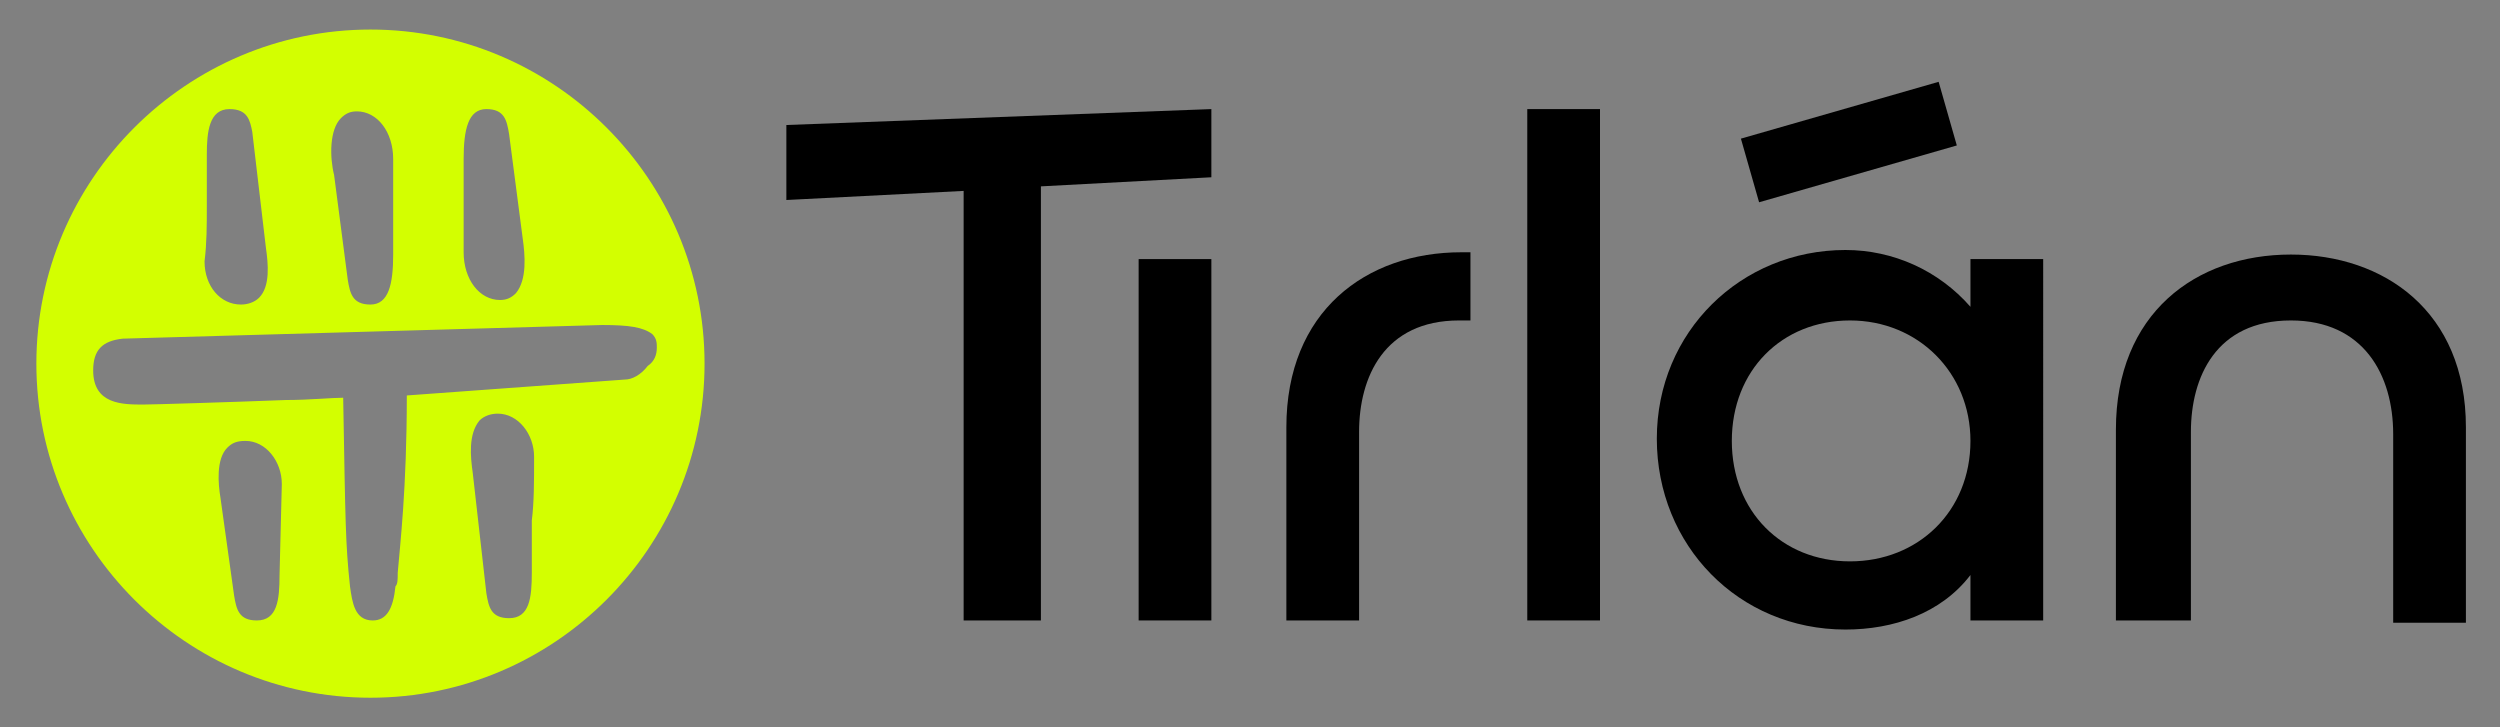
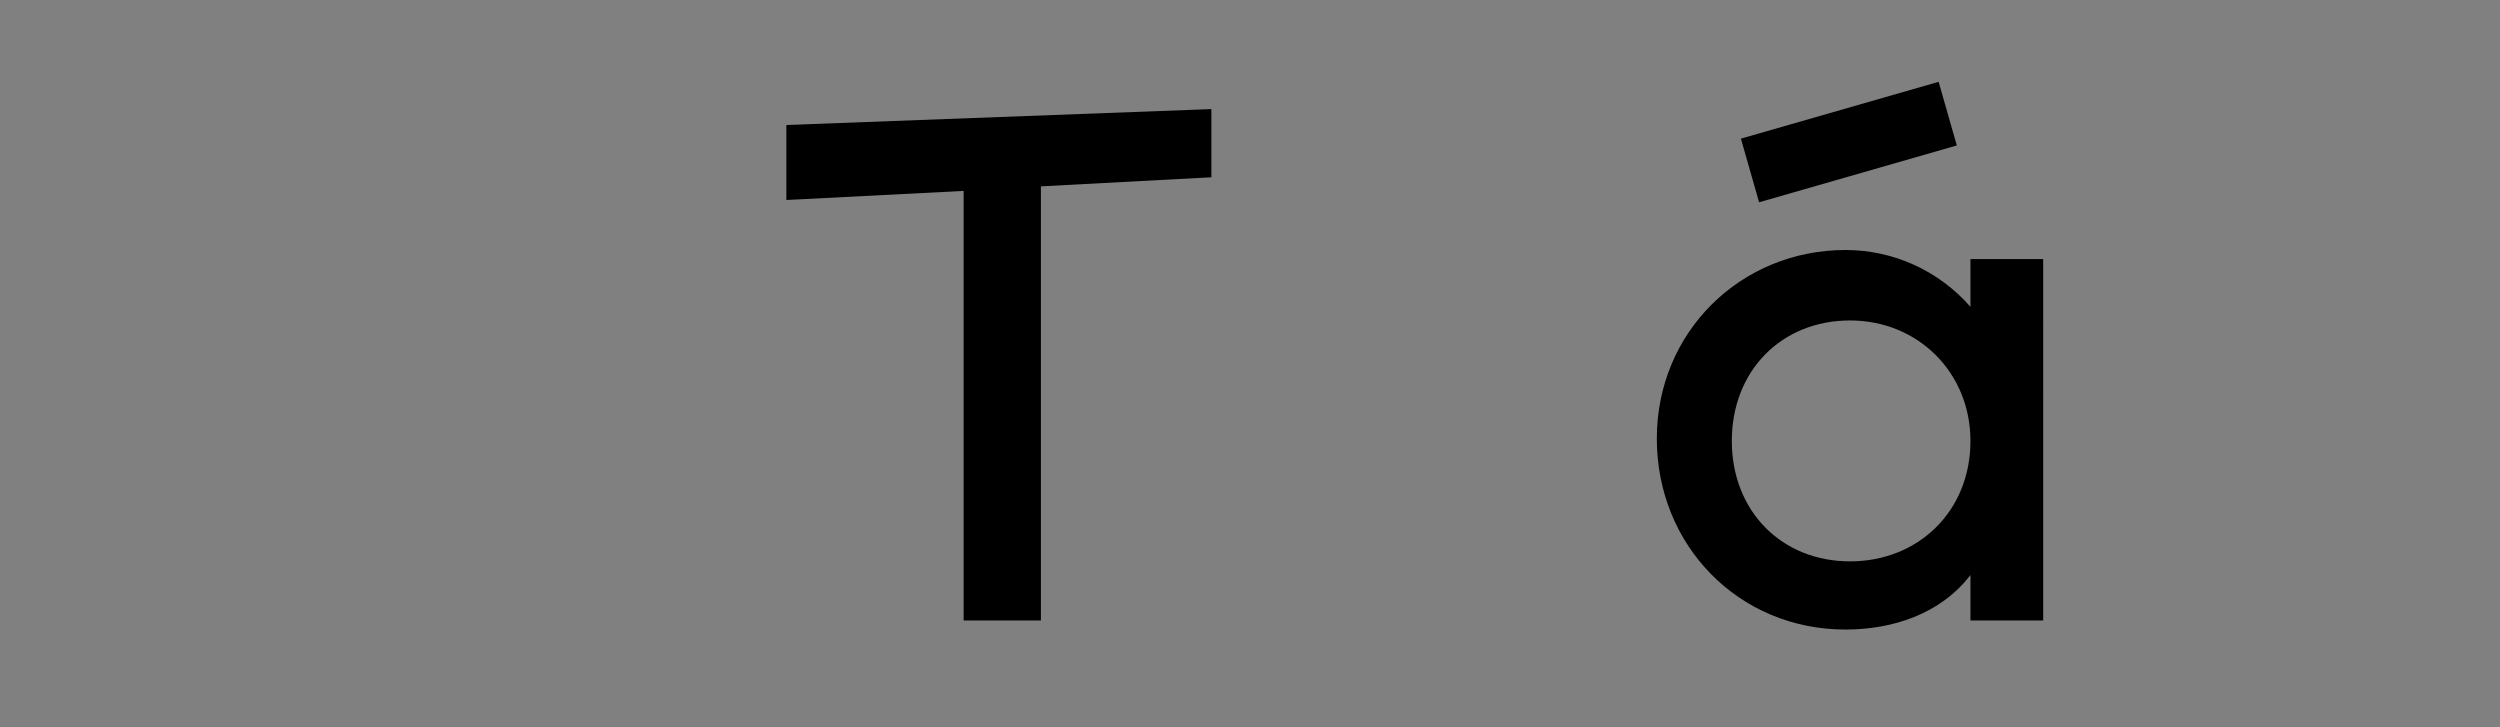
<svg xmlns="http://www.w3.org/2000/svg" version="1.1" id="Layer_1" x="0px" y="0px" viewBox="0 0 110 32" style="enable-background:new 0 0 110 32;" xml:space="preserve">
  <rect x="0" y="0" width="110" height="32" fill="#808080" stroke="none" />
  <style type="text/css">
	.st0{fill:#D3FF00;}
</style>
  <g>
-     <path class="st0" d="M27.5,16.7L27.5,16.7l-9.6,0.7c0,4.1-0.3,6.6-0.4,7.8c0,0.3,0,0.5-0.1,0.6c-0.1,1-0.4,1.5-1,1.5   c-0.8,0-0.9-0.8-1-1.5c-0.2-1.9-0.2-2.7-0.3-8.3c-0.5,0-1.5,0.1-2.5,0.1c-2.6,0.1-5.9,0.2-6.3,0.2c-0.9,0-2.2,0-2.2-1.5   c0-0.9,0.4-1.3,1.3-1.4l21.1-0.6l0,0c1.2,0,1.8,0.1,2.2,0.4c0.2,0.2,0.2,0.4,0.2,0.6c0,0.3-0.1,0.6-0.4,0.8   C28.2,16.5,27.8,16.7,27.5,16.7z M23.4,22.9c0,0.8,0,1.6,0,2.3c0,1.1-0.1,2-1,2c-0.8,0-0.9-0.5-1-1.1l-0.6-5.3   c-0.1-0.7-0.2-1.7,0.3-2.3c0.2-0.2,0.5-0.3,0.8-0.3c0.9,0,1.6,0.9,1.6,1.9C23.5,21.2,23.5,22.1,23.4,22.9z M12.3,25.3   c0,1.1-0.1,2-1,2c-0.8,0-0.9-0.5-1-1.1l-0.6-4.3c-0.1-0.6-0.2-1.7,0.3-2.2c0.2-0.2,0.4-0.3,0.8-0.3c0.9,0,1.6,0.9,1.6,1.9   L12.3,25.3z M9.1,9.1c0-0.8,0-1.5,0-2.3c0-1,0.1-2,1-2c0.8,0,0.9,0.5,1,1l0.6,5.1c0.1,0.7,0.2,1.7-0.3,2.2   c-0.2,0.2-0.5,0.3-0.8,0.3c-0.9,0-1.6-0.8-1.6-1.9C9.1,10.7,9.1,9.9,9.1,9.1z M15,5.2c0.2-0.2,0.4-0.3,0.7-0.3   c0.9,0,1.6,0.9,1.6,2.1l0,4.2c0,1.3-0.2,2.2-1,2.2s-0.9-0.5-1-1.1l-0.6-4.6C14.5,6.9,14.5,5.7,15,5.2z M20.4,7c0-1.3,0.2-2.2,1-2.2   s0.9,0.5,1,1.1l0.6,4.6c0.1,0.7,0.2,1.8-0.3,2.4c-0.2,0.2-0.4,0.3-0.7,0.3c-0.9,0-1.6-0.9-1.6-2.1V7z M16.3,1.3   C8.2,1.3,1.6,7.9,1.6,16s6.6,14.7,14.7,14.7S31,24.1,31,16S24.4,1.3,16.3,1.3z" />
    <g>
      <polygon points="42.4,27.3 45.8,27.3 45.8,8.2 53.3,7.8 53.3,4.8 34.6,5.5 34.6,8.8 42.4,8.4   " />
-       <rect x="50.1" y="11.4" width="3.2" height="15.9" />
-       <path d="M56.6,27.3h3.2V19c0-2.4,1.1-4.9,4.4-4.9h0.5v-3h-0.4c-4.2,0-7.7,2.6-7.7,7.7V27.3z" />
-       <rect x="67.2" y="4.8" width="3.2" height="22.5" />
      <path d="M81.2,27.7c2.1,0,4.2-0.7,5.5-2.4v2h3.2V11.4h-3.2v2.1c-1.4-1.6-3.4-2.5-5.5-2.5c-4.6,0-8.3,3.6-8.3,8.3    C72.9,24,76.5,27.7,81.2,27.7z M81.4,24.7c-3,0-5.2-2.2-5.2-5.3s2.2-5.3,5.2-5.3s5.3,2.3,5.3,5.3C86.7,22.5,84.4,24.7,81.4,24.7z" />
      <polygon points="77.4,8.9 86.1,6.4 85.3,3.6 76.6,6.1   " />
-       <path d="M93.2,27.3h3.2V19c0-2.4,1.1-4.9,4.4-4.9c3.2,0,4.5,2.4,4.5,5v8.3h3.2v-8.6c0-5.1-3.6-7.6-7.7-7.6c-4.2,0-7.7,2.6-7.7,7.7    v8.4H93.2z" />
    </g>
  </g>
</svg>